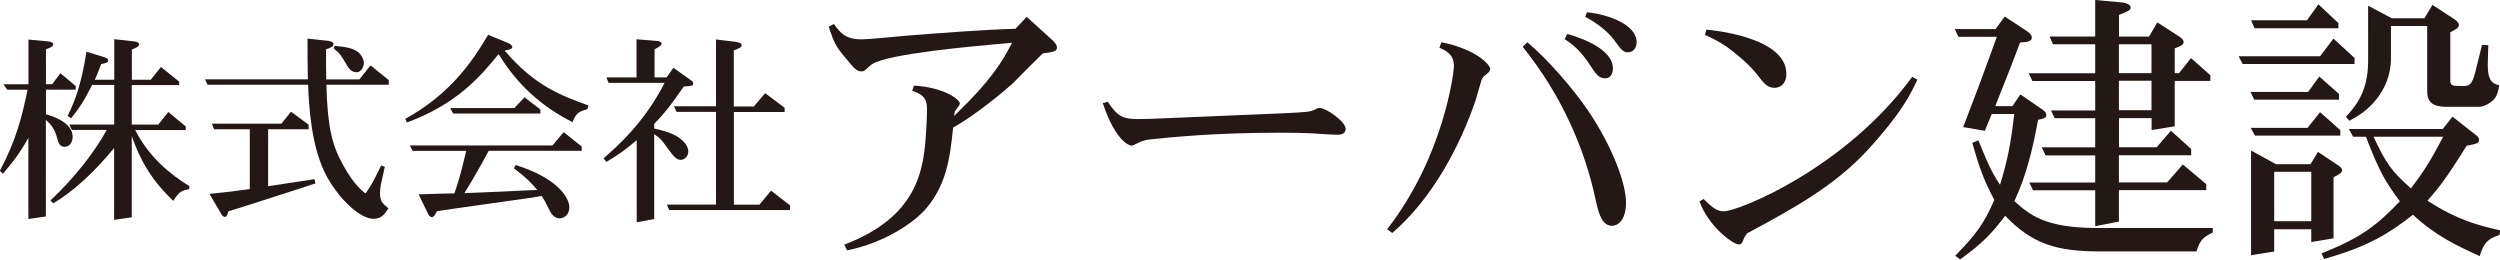
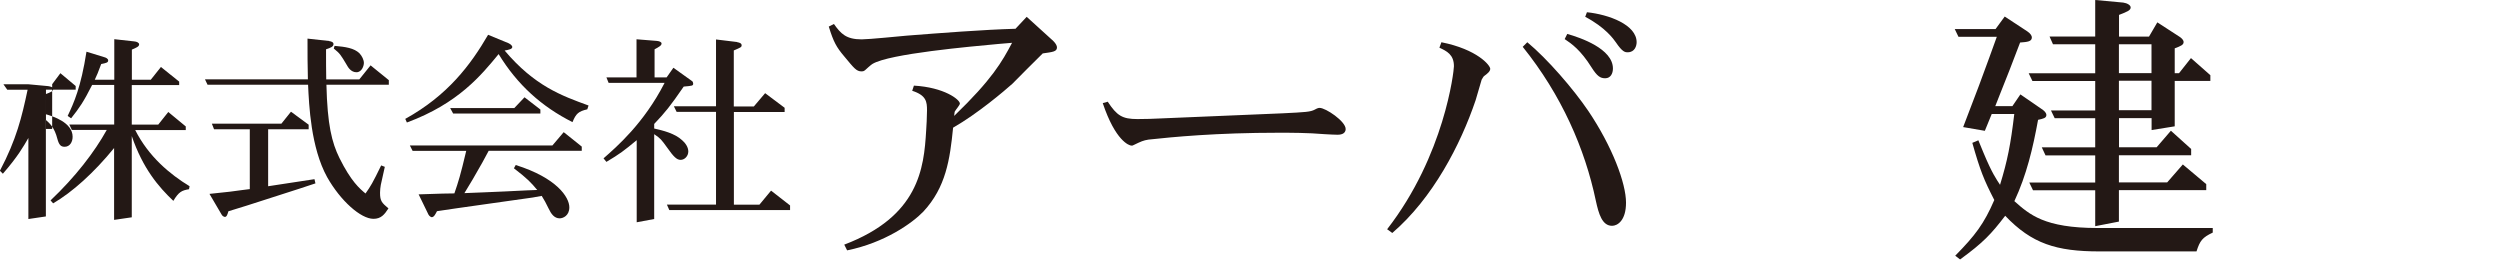
<svg xmlns="http://www.w3.org/2000/svg" id="_レイヤー_2" data-name="レイヤー 2" viewBox="0 0 261.62 27.16">
  <defs>
    <style>
      .cls-1 {
        fill: #231815;
        stroke-width: 0px;
      }
    </style>
  </defs>
  <g id="_レイヤー_1-2" data-name="レイヤー 1">
    <g>
-       <path class="cls-1" d="m5.46,8.81l.86-1.15,1.6,1.34v.38h-3.11v2.58c.67.19,2.79.84,2.79,2.35,0,.52-.27,1.05-.84,1.05-.4,0-.59-.21-.76-.84-.29-1.15-.78-1.6-1.2-1.97v10.1l-1.83.27v-8.48c-.52.9-1.11,1.95-2.67,3.74l-.31-.31c1.74-3.3,2.29-5.61,2.9-8.48H.76l-.4-.57h2.62v-4.68l2.04.19c.1.02.55.06.55.31,0,.23-.29.34-.76.52v3.65h.65Zm10.33-.48l1.05-1.32,1.91,1.53v.36h-4.96v4.14h2.77l1.05-1.32,1.83,1.51v.38h-5.29c1.41,2.79,3.63,4.62,5.69,5.88l-.06.31c-.76.13-1.07.27-1.64,1.22-1.53-1.45-3.19-3.38-4.35-6.78v8.5l-1.85.27v-7.52c-2.1,2.58-4.37,4.62-6.38,5.79l-.27-.31c2.6-2.46,4.6-5.06,5.88-7.37h-3.65l-.27-.57h4.7v-4.14h-2.31c-.9,1.78-1.34,2.41-2.2,3.49l-.36-.25c.65-1.36,1.39-3,1.97-6.72l1.85.57c.1.02.42.13.42.34,0,.23-.19.27-.73.38-.34.92-.44,1.15-.67,1.64h2.04v-4.24l2.08.23c.29.02.52.15.52.31,0,.23-.27.34-.76.55v3.15h1.99Z" />
+       <path class="cls-1" d="m5.46,8.81l.86-1.15,1.6,1.34v.38h-3.11v2.58c.67.19,2.79.84,2.79,2.35,0,.52-.27,1.05-.84,1.05-.4,0-.59-.21-.76-.84-.29-1.15-.78-1.6-1.2-1.97v10.1l-1.83.27v-8.48c-.52.9-1.11,1.95-2.67,3.74l-.31-.31c1.74-3.3,2.29-5.61,2.9-8.48H.76l-.4-.57h2.62l2.04.19c.1.02.55.06.55.31,0,.23-.29.34-.76.52v3.65h.65Zm10.33-.48l1.05-1.32,1.91,1.53v.36h-4.96v4.14h2.77l1.05-1.32,1.83,1.51v.38h-5.29c1.41,2.79,3.63,4.62,5.69,5.88l-.06.31c-.76.13-1.07.27-1.64,1.22-1.53-1.45-3.19-3.38-4.35-6.78v8.5l-1.85.27v-7.52c-2.1,2.58-4.37,4.62-6.38,5.79l-.27-.31c2.6-2.46,4.6-5.06,5.88-7.37h-3.65l-.27-.57h4.7v-4.14h-2.31c-.9,1.78-1.34,2.41-2.2,3.49l-.36-.25c.65-1.36,1.39-3,1.97-6.72l1.85.57c.1.02.42.13.42.34,0,.23-.19.27-.73.38-.34.92-.44,1.15-.67,1.64h2.04v-4.24l2.08.23c.29.02.52.15.52.31,0,.23-.27.34-.76.55v3.15h1.99Z" />
      <path class="cls-1" d="m34.44,4.3c.15.02.46.08.46.31,0,.27-.27.38-.78.55,0,1.49,0,1.93.02,3.15h3.46l1.18-1.47,1.91,1.55v.48h-6.53c.1,4.2.57,6.05,1.36,7.66,1.22,2.46,2.12,3.21,2.73,3.72.55-.78.73-1.07,1.64-2.94l.38.15-.42,1.89c-.04.25-.08.52-.08.82,0,.88.19,1.05.88,1.64-.42.65-.78,1.09-1.57,1.09-1.32,0-3.44-1.87-4.85-4.37-1.7-3.09-1.89-7.5-1.99-9.66h-10.52l-.27-.57h10.77c-.04-1.78-.04-2.35-.04-4.26l2.27.25Zm-5,8.65l1.01-1.26,1.85,1.36v.48h-4.24v5.96c.29-.04.99-.15,1.24-.19l3.61-.55.1.44c-2.04.69-4.81,1.55-7.2,2.33l-1.91.59c-.08.29-.17.59-.36.59-.06,0-.25-.06-.34-.23l-1.28-2.18c1.91-.19,2.67-.29,3.42-.4l.8-.1v-6.26h-3.74l-.23-.59h7.26Zm5.58-8.15c1.13.1,2.04.23,2.6.78.27.29.46.69.46,1.01,0,.29-.21.97-.78.97s-.88-.52-1.01-.76c-.63-1.05-.69-1.18-1.36-1.72l.08-.27Z" />
      <path class="cls-1" d="m53.27,4.55c.21.1.34.27.34.36,0,.23-.34.29-.8.38,3.13,3.7,5.94,4.72,8.78,5.75l-.13.4c-.92.21-1.18.44-1.55,1.34-3.21-1.62-5.75-3.88-7.73-7.12-1.81,2.2-4.22,5.17-9.6,7.16l-.17-.38c4.45-2.46,6.84-5.65,8.67-8.8l2.18.9Zm4.54,10.67l1.18-1.39,1.89,1.51v.44h-9.74l-.67,1.24c-.78,1.39-1.26,2.2-1.87,3.19l1.99-.08c1.26-.04,3.3-.15,4.58-.21l1.05-.04c-.67-.8-.99-1.15-2.44-2.27l.19-.34c4.28,1.34,5.61,3.36,5.61,4.43,0,.88-.67,1.15-1.01,1.15-.57,0-.9-.48-1.15-1.01-.36-.71-.38-.78-.73-1.34l-.94.17c-1.57.23-8.59,1.2-10.02,1.43-.15.29-.31.63-.55.63-.06,0-.25-.1-.34-.27l-1.03-2.12,2.5-.08,1.24-.02c.42-1.22.63-1.87,1.24-4.45h-5.61l-.29-.57h14.93Zm-3.99-3.91l1.07-1.13,1.66,1.28v.42h-9.13l-.31-.57h6.72Z" />
      <path class="cls-1" d="m63.17,16.56c1.34-1.18,4.2-3.63,6.38-7.89h-5.86l-.23-.57h3.15v-3.99l2.12.17c.23.02.5.1.5.27,0,.21-.23.34-.73.61v2.94h1.26l.71-1.01,1.97,1.41c.06.04.1.17.1.25,0,.23-.1.23-.99.31-1.45,2.1-1.93,2.69-3.09,3.91v.48c.92.21,2.14.5,2.92,1.22.34.29.65.73.65,1.18,0,.5-.4.88-.8.88s-.73-.31-1.41-1.28c-.61-.84-.67-.94-1.36-1.41v8.88l-1.83.34v-8.59c-1.34,1.11-1.76,1.43-3.17,2.27l-.31-.38Zm13.98-12.14c.19.02.46.1.46.31s-.08.23-.82.55v5.86h2.1l1.18-1.39,2.04,1.53v.44h-5.31v9.7h2.67l1.22-1.47,1.99,1.55v.48h-12.64l-.25-.57h5.14v-9.7h-4.12l-.29-.59h4.41v-6.99l2.23.27Z" />
      <path class="cls-1" d="m87.27,2.51c.72,1.02,1.28,1.61,2.9,1.61.75,0,4.03-.33,4.72-.39,3.44-.27,8.1-.63,11.38-.72l1.17-1.25,2.6,2.36c.12.09.57.51.57.84,0,.45-.45.48-1.49.63-.51.48-2.87,2.87-3.17,3.17-.84.75-3.65,3.14-6.21,4.6-.33,3.32-.75,6.24-3.11,8.78-1.14,1.19-4.03,3.26-7.98,4.06l-.3-.6c7.8-2.96,8.34-7.98,8.57-11.92.03-.48.09-1.43.09-2.12,0-.9-.06-1.58-1.55-2.06l.18-.54c3.17.18,4.81,1.46,4.81,1.88,0,.15-.42.63-.48.75-.06.06-.09.15-.12.54,3.97-3.82,5.02-5.68,6.06-7.65l-1.43.12c-2.9.27-11.41,1.02-13.18,2.09-.12.06-.72.6-.78.66-.15.12-.27.12-.36.12-.54,0-.78-.33-1.82-1.58-.81-.96-1.11-1.49-1.61-3.11l.54-.27Z" />
      <path class="cls-1" d="m115.92,10.64c.96,1.46,1.52,1.82,3.11,1.82.54,0,2.03-.03,2.27-.06l12.88-.54c2.48-.12,2.96-.15,3.41-.39.27-.15.39-.18.51-.18.63,0,2.72,1.4,2.72,2.21,0,.57-.63.6-.84.6-.3,0-.84-.03-1.37-.06-1.7-.15-3.7-.15-4.75-.15-6.63,0-11.17.45-13.68.72-.54.09-.75.18-1.55.57-.09.06-.15.06-.21.06-.27,0-1.7-.51-3.02-4.45l.54-.15Z" />
      <path class="cls-1" d="m150.84,4.42c3.76.75,5.11,2.42,5.11,2.78,0,.27-.3.51-.63.75-.06,0-.24.36-.27.39-.06.18-.54,1.82-.63,2.15-1.58,4.66-4.48,10.25-8.72,13.89l-.54-.39c6.01-7.74,6.99-16.55,6.99-17.06,0-1.22-.75-1.58-1.52-1.94l.21-.57Zm8.99,0c2.09,1.73,4.81,4.87,6.39,7.2,2.51,3.73,3.94,7.56,3.94,9.59,0,1.88-.9,2.42-1.46,2.42-1.04,0-1.4-1.25-1.7-2.63-1.14-5.44-3.59-11.05-7.65-16.1l.48-.48Zm4.18-.87c1.38.39,4.78,1.55,4.78,3.62,0,.51-.24,1.02-.81,1.02-.51,0-.84-.21-1.43-1.14-1.14-1.82-2.09-2.48-2.81-2.96l.27-.54Zm2.06-2.27c2.3.24,5.2,1.31,5.2,3.14,0,.36-.18,1.05-.93,1.05-.27,0-.54,0-1.25-1.05-.21-.3-1.08-1.55-3.2-2.66l.18-.48Z" />
-       <path class="cls-1" d="m178.27,20.82c.93.9,1.37,1.29,2.12,1.29,1.58,0,12.76-4.54,19.72-14.07l.54.3c-.69,1.46-1.61,3.44-5.17,7.32-3.47,3.79-7.89,6.21-12.64,8.75-.24.33-.27.36-.45.81-.09.27-.21.36-.42.36-.63,0-3.2-1.91-4.12-4.51l.42-.24Zm.3-17.72c.66.06,8.37.78,8.37,4.63,0,1.2-.84,1.46-1.2,1.46-.81,0-1.11-.42-1.94-1.49-.78-.99-2.3-2.24-3.11-2.81-.93-.63-1.58-.93-2.27-1.23l.15-.57Z" />
      <path class="cls-1" d="m208.98,3.85h-4.03l-.39-.81h4.27l.96-1.31,2.36,1.55c.36.24.48.48.48.63,0,.45-.48.48-1.23.54-.87,2.3-1.4,3.65-2.06,5.29l-.54,1.37h1.79l.84-1.23,2.21,1.52c.12.06.51.36.51.63,0,.33-.33.39-.87.51-.54,2.96-1.2,5.77-2.48,8.51,1.58,1.4,3.14,2.81,8.69,2.81h12.07v.48c-1.08.51-1.34.84-1.7,1.97h-10.16c-4.51,0-7.08-.81-9.86-3.73-1.46,1.91-2.3,2.81-4.72,4.57l-.51-.39c2.09-2.12,3.02-3.35,4.09-5.83-1.08-2.09-1.49-3.11-2.3-5.98l.63-.27.54,1.31c.9,2.15,1.32,2.72,1.73,3.35.78-2.54,1.11-4.21,1.49-7.41h-2.36l-.72,1.76-2.27-.39c1.52-3.94,1.97-5.17,2.72-7.23l.81-2.24Zm10.28.78h-4.42l-.36-.81h4.78V0l2.93.27c.42.06.78.27.78.51,0,.3-.36.45-1.22.78v2.27h3.14l.87-1.49,2.3,1.49c.24.15.45.36.45.57,0,.3-.3.42-.93.66v2.6h.45l1.25-1.58,2.03,1.79v.6h-3.73v4.75l-2.42.39v-1.25h-3.41v3.05h3.94l1.49-1.73,2.12,1.91v.66h-7.56v2.84h5.05l1.64-1.88,2.45,2.06v.63h-9.14v3.29l-2.48.48v-3.76h-6.51l-.39-.81h6.9v-2.84h-5.2l-.39-.84h5.59v-3.05h-4.24l-.39-.81h4.63v-3.08h-6.57l-.39-.81h6.96v-3.02Zm5.89,3.02v-3.02h-3.41v3.02h3.41Zm0,3.88v-3.08h-3.41v3.08h3.41Z" />
-       <path class="cls-1" d="m242.79,5.89l1.4-1.85,2.21,2.03v.63h-11.71l-.42-.81h8.52Zm-1.25,3.73l1.17-1.61,2.06,1.82v.6h-8.87l-.39-.81h6.04Zm-.06,3.76l1.31-1.64,2.12,1.88v.57h-8.93l-.45-.81h5.95Zm-.06-11.26l1.2-1.67,2.09,1.97v.54h-8.78l-.36-.84h5.86Zm1.14,13.77l2.06,1.37c.12.06.48.33.48.54,0,.3-.42.51-.9.75v6.39l-2.33.39v-1.34h-3.88v2.33l-2.42.39v-10.96l2.6,1.43h3.62l.78-1.28Zm-4.57,7.26h3.88v-5.17h-3.88v5.17Zm4.93,3.38c4.18-1.67,5.8-2.93,8.22-5.47-1.43-1.94-2.06-2.87-3.55-6.75h-1.34l-.45-.81h9.83l1.02-1.29,2.51,1.97c.15.12.27.27.27.45,0,.36-.15.39-1.31.63-2.3,3.73-3.08,4.57-4.09,5.74,3.14,2.03,5.17,2.54,7.62,3.11l-.09.48c-1.29.42-1.64.87-2.06,2.21-2.51-1.14-4.6-2.12-6.99-4.33-2.51,1.97-4.66,3.32-9.29,4.63l-.27-.57Zm13.95-24.5c.18.12.45.36.45.57,0,.3-.27.45-.9.78v4.96c0,.66.15.66,1.43.66.54,0,.84-.15,1.17-1.4l.72-2.9.66.03c0,.27-.06,1.2-.06,2.09,0,1.67.51,1.91,1.2,2.12-.15.9-.33,1.4-.99,1.82-.15.12-.66.42-1.11.42h-3.38c-1.91,0-2.06-.84-2.06-1.79V2.72h-3.79v3.35c0,1.91-.72,3.23-1.37,4.12-1.05,1.4-2.12,1.97-2.99,2.45l-.36-.42c.9-.96,2.33-2.54,2.33-5.8V.6l2.48,1.31h3.41l.84-1.4,2.33,1.52Zm-8.48,12.28c1.34,2.87,1.88,3.58,3.91,5.41,1.43-1.91,1.91-2.66,3.38-5.41h-7.29Z" />
    </g>
  </g>
</svg>